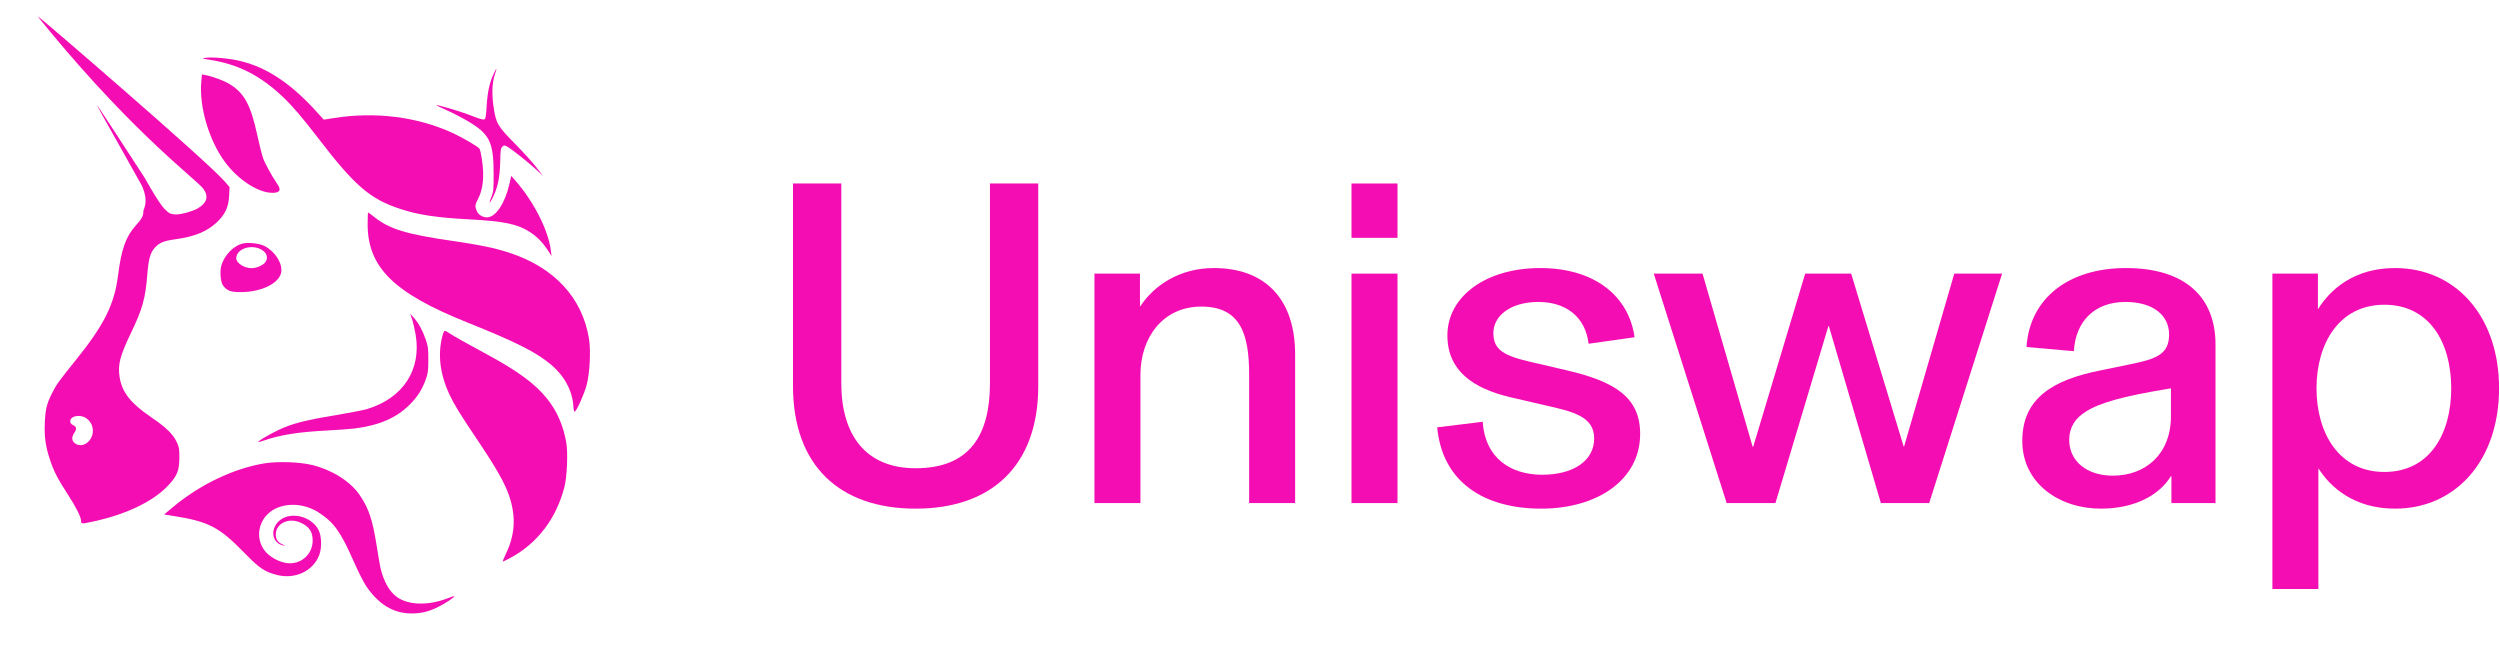
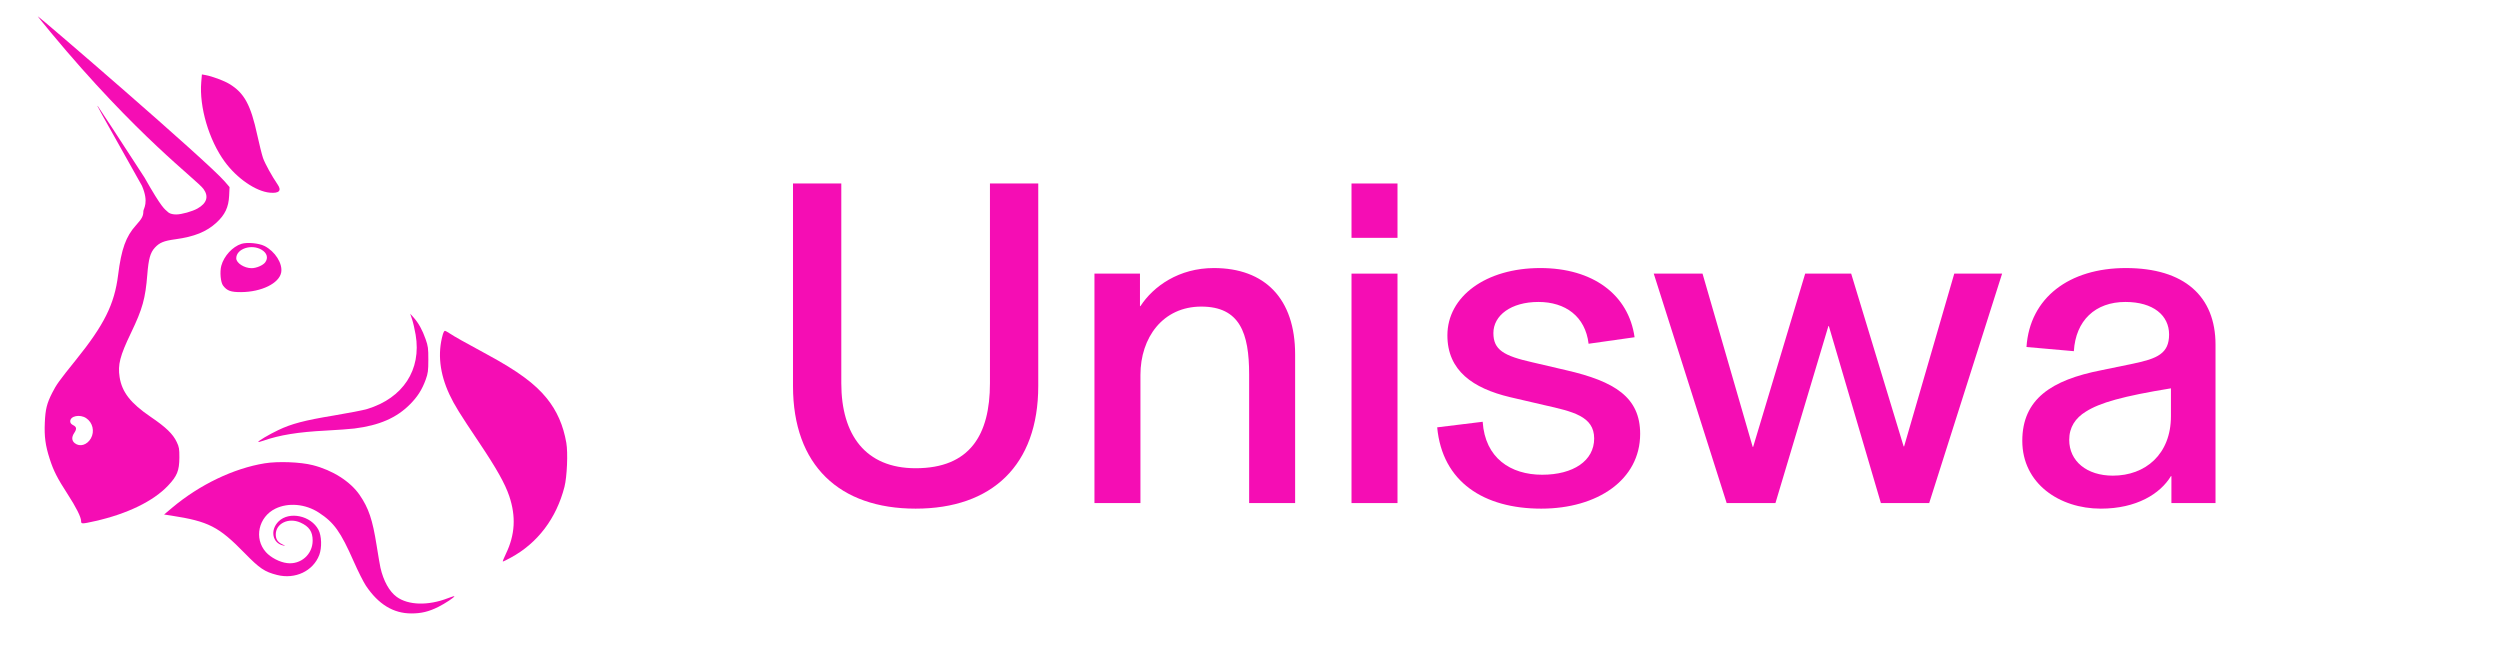
<svg xmlns="http://www.w3.org/2000/svg" width="96" height="25" viewBox="0 0 96 25" fill="none">
-   <path d="M8.047 2.295C7.748 2.249 7.735 2.244 7.876 2.222C8.145 2.181 8.781 2.237 9.22 2.341C10.243 2.583 11.174 3.202 12.168 4.303L12.432 4.595L12.81 4.535C14.402 4.28 16.021 4.482 17.375 5.104C17.747 5.275 18.335 5.616 18.408 5.704C18.432 5.731 18.475 5.911 18.504 6.103C18.604 6.766 18.554 7.274 18.35 7.653C18.239 7.86 18.233 7.925 18.307 8.102C18.367 8.243 18.533 8.347 18.697 8.347C19.034 8.347 19.396 7.806 19.564 7.053L19.631 6.754L19.763 6.903C20.487 7.719 21.056 8.832 21.154 9.624L21.179 9.831L21.058 9.643C20.848 9.32 20.637 9.1 20.368 8.923C19.882 8.603 19.368 8.494 18.007 8.423C16.778 8.358 16.082 8.254 15.392 8.03C14.218 7.65 13.627 7.143 12.233 5.324C11.613 4.516 11.231 4.07 10.85 3.71C9.985 2.892 9.135 2.463 8.047 2.295Z" fill="#F50DB4" />
-   <path d="M18.686 4.099C18.717 3.557 18.791 3.2 18.939 2.874C18.998 2.745 19.053 2.64 19.061 2.64C19.07 2.64 19.044 2.735 19.005 2.851C18.897 3.168 18.879 3.601 18.953 4.104C19.048 4.743 19.101 4.835 19.781 5.525C20.099 5.849 20.47 6.258 20.604 6.433L20.848 6.752L20.604 6.524C20.305 6.245 19.618 5.702 19.467 5.624C19.365 5.572 19.35 5.573 19.287 5.635C19.229 5.692 19.217 5.778 19.209 6.185C19.197 6.819 19.11 7.225 18.9 7.632C18.787 7.852 18.769 7.805 18.871 7.557C18.948 7.371 18.956 7.29 18.955 6.676C18.954 5.444 18.807 5.148 17.944 4.64C17.725 4.512 17.365 4.326 17.143 4.228C16.922 4.13 16.746 4.045 16.752 4.038C16.777 4.014 17.618 4.258 17.957 4.388C18.461 4.581 18.544 4.606 18.605 4.582C18.646 4.567 18.666 4.448 18.686 4.099Z" fill="#F50DB4" />
  <path d="M8.628 6.207C8.022 5.377 7.647 4.104 7.728 3.153L7.753 2.858L7.891 2.883C8.15 2.93 8.597 3.096 8.806 3.222C9.381 3.569 9.629 4.026 9.882 5.198C9.957 5.542 10.054 5.93 10.098 6.062C10.171 6.274 10.443 6.768 10.664 7.09C10.823 7.321 10.717 7.431 10.365 7.399C9.827 7.351 9.098 6.851 8.628 6.207Z" fill="#F50DB4" />
-   <path d="M17.95 12.385C15.116 11.251 14.117 10.266 14.117 8.604C14.117 8.36 14.126 8.16 14.136 8.16C14.146 8.16 14.256 8.24 14.38 8.339C14.954 8.797 15.598 8.993 17.38 9.252C18.428 9.404 19.018 9.526 19.562 9.706C21.292 10.276 22.362 11.434 22.618 13.011C22.692 13.469 22.648 14.328 22.528 14.781C22.433 15.138 22.143 15.783 22.067 15.808C22.045 15.815 22.024 15.733 22.019 15.623C21.99 15.031 21.689 14.454 21.183 14.023C20.609 13.532 19.837 13.141 17.95 12.385Z" fill="#F50DB4" />
  <path d="M15.961 12.857C15.925 12.647 15.864 12.379 15.824 12.261L15.751 12.046L15.886 12.196C16.072 12.404 16.219 12.669 16.343 13.023C16.438 13.293 16.449 13.373 16.448 13.811C16.447 14.242 16.435 14.332 16.348 14.575C16.209 14.958 16.038 15.229 15.749 15.521C15.232 16.045 14.566 16.335 13.606 16.455C13.439 16.476 12.952 16.511 12.524 16.534C11.446 16.589 10.736 16.704 10.099 16.927C10.007 16.959 9.925 16.979 9.917 16.97C9.891 16.945 10.325 16.687 10.684 16.516C11.19 16.274 11.693 16.141 12.821 15.955C13.378 15.862 13.953 15.751 14.099 15.706C15.479 15.286 16.188 14.2 15.961 12.857Z" fill="#F50DB4" />
  <path d="M17.26 15.151C16.884 14.346 16.797 13.569 17.004 12.844C17.026 12.767 17.061 12.704 17.083 12.704C17.104 12.704 17.193 12.751 17.28 12.81C17.453 12.926 17.802 13.121 18.729 13.624C19.886 14.251 20.545 14.737 20.994 15.292C21.387 15.778 21.63 16.331 21.747 17.006C21.813 17.388 21.774 18.308 21.676 18.693C21.365 19.907 20.642 20.86 19.61 21.416C19.459 21.498 19.324 21.565 19.309 21.565C19.294 21.566 19.349 21.426 19.431 21.256C19.778 20.535 19.818 19.834 19.556 19.053C19.395 18.575 19.068 17.992 18.407 17.006C17.638 15.86 17.45 15.555 17.26 15.151Z" fill="#F50DB4" />
  <path d="M6.614 19.494C7.666 18.611 8.974 17.984 10.166 17.791C10.68 17.708 11.536 17.741 12.011 17.862C12.774 18.056 13.456 18.491 13.811 19.008C14.158 19.515 14.306 19.956 14.461 20.937C14.522 21.324 14.589 21.712 14.609 21.8C14.725 22.309 14.951 22.715 15.232 22.919C15.677 23.244 16.444 23.264 17.199 22.971C17.327 22.921 17.438 22.887 17.446 22.895C17.473 22.922 17.093 23.175 16.825 23.308C16.465 23.487 16.178 23.556 15.797 23.556C15.106 23.556 14.532 23.207 14.053 22.494C13.959 22.354 13.747 21.933 13.583 21.56C13.077 20.414 12.828 20.065 12.241 19.683C11.73 19.35 11.071 19.291 10.576 19.532C9.925 19.849 9.743 20.677 10.21 21.201C10.395 21.409 10.74 21.589 11.023 21.623C11.551 21.689 12.006 21.289 12.006 20.759C12.006 20.414 11.872 20.217 11.537 20.067C11.079 19.862 10.587 20.102 10.589 20.529C10.591 20.712 10.67 20.826 10.854 20.909C10.972 20.962 10.975 20.966 10.879 20.947C10.459 20.86 10.36 20.356 10.698 20.022C11.104 19.62 11.942 19.798 12.23 20.346C12.351 20.576 12.365 21.034 12.26 21.311C12.024 21.93 11.335 22.256 10.637 22.078C10.162 21.958 9.968 21.827 9.395 21.24C8.399 20.22 8.012 20.022 6.576 19.799L6.301 19.757L6.614 19.494Z" fill="#F50DB4" />
  <path fill-rule="evenodd" clip-rule="evenodd" d="M1.941 1.235C5.267 5.249 7.559 6.905 7.813 7.255C8.023 7.544 7.944 7.804 7.584 8.007C7.384 8.12 6.972 8.235 6.766 8.235C6.533 8.235 6.453 8.146 6.453 8.146C6.318 8.018 6.241 8.04 5.547 6.815C4.583 5.328 3.777 4.095 3.755 4.074C3.704 4.026 3.705 4.028 5.449 7.131C5.731 7.777 5.505 8.015 5.505 8.107C5.505 8.294 5.454 8.393 5.221 8.651C4.833 9.081 4.66 9.564 4.535 10.563C4.395 11.684 4.001 12.476 2.908 13.83C2.269 14.623 2.164 14.769 2.003 15.088C1.799 15.491 1.743 15.716 1.721 16.225C1.697 16.762 1.743 17.109 1.909 17.623C2.053 18.073 2.204 18.37 2.59 18.964C2.923 19.477 3.114 19.858 3.114 20.007C3.114 20.125 3.137 20.125 3.653 20.01C4.888 19.732 5.89 19.245 6.454 18.647C6.803 18.278 6.885 18.073 6.888 17.567C6.889 17.235 6.878 17.166 6.787 16.975C6.641 16.665 6.374 16.407 5.785 16.007C5.014 15.482 4.684 15.06 4.593 14.48C4.519 14.004 4.605 13.668 5.032 12.779C5.474 11.858 5.583 11.466 5.657 10.539C5.705 9.94 5.771 9.703 5.944 9.513C6.125 9.316 6.288 9.249 6.735 9.188C7.463 9.089 7.927 8.901 8.309 8.552C8.64 8.249 8.778 7.957 8.799 7.517L8.815 7.184L8.63 6.969C7.961 6.193 1.493 0.625 1.451 0.625C1.443 0.625 1.663 0.899 1.941 1.235ZM3.49 16.833C3.642 16.566 3.561 16.223 3.308 16.056C3.069 15.898 2.697 15.972 2.697 16.178C2.697 16.241 2.732 16.287 2.811 16.327C2.944 16.395 2.953 16.472 2.849 16.628C2.743 16.786 2.752 16.925 2.873 17.019C3.068 17.172 3.345 17.088 3.49 16.833Z" fill="#F50DB4" />
  <path fill-rule="evenodd" clip-rule="evenodd" d="M9.276 9.362C8.934 9.467 8.601 9.827 8.498 10.205C8.435 10.436 8.471 10.84 8.565 10.965C8.717 11.167 8.864 11.22 9.262 11.217C10.041 11.212 10.718 10.88 10.797 10.465C10.862 10.124 10.564 9.652 10.155 9.445C9.943 9.338 9.493 9.296 9.276 9.362ZM10.187 10.07C10.307 9.901 10.254 9.717 10.05 9.593C9.661 9.357 9.072 9.552 9.072 9.918C9.072 10.1 9.379 10.298 9.66 10.298C9.848 10.298 10.104 10.187 10.187 10.07Z" fill="#F50DB4" />
-   <path d="M87.26 22.618V10.507H89.008V11.88C89.489 11.095 90.417 10.293 91.969 10.293C94.287 10.293 95.964 12.13 95.964 14.912C95.964 17.695 94.287 19.532 91.969 19.532C90.381 19.532 89.472 18.694 89.026 17.98V22.618H87.26ZM91.558 18.123C93.288 18.123 94.127 16.678 94.127 14.912C94.127 13.146 93.288 11.702 91.558 11.702C89.828 11.702 88.954 13.182 88.954 14.912C88.954 16.642 89.828 18.123 91.558 18.123Z" fill="#F50DB4" />
  <path d="M80.671 19.532C79.083 19.532 77.656 18.569 77.656 16.928C77.656 15.322 78.78 14.591 80.689 14.217L81.901 13.967C82.847 13.771 83.293 13.574 83.293 12.843C83.293 12.112 82.686 11.595 81.616 11.595C80.457 11.595 79.707 12.308 79.636 13.485L77.817 13.325C77.942 11.434 79.458 10.293 81.634 10.293C83.881 10.293 85.076 11.38 85.076 13.236V19.318H83.382V18.283H83.364C82.954 18.961 82.044 19.532 80.671 19.532ZM81.134 18.265C82.383 18.265 83.364 17.445 83.364 15.982V14.912C81.509 15.215 80.635 15.465 80.1 15.804C79.69 16.054 79.458 16.41 79.458 16.892C79.458 17.712 80.136 18.265 81.134 18.265Z" fill="#F50DB4" />
  <path d="M66.304 19.318L63.504 10.507H65.377L67.303 17.16H67.321L69.319 10.507H71.085L73.1 17.142H73.118L75.044 10.507H76.881L74.081 19.318H72.226L70.228 12.522H70.21L68.177 19.318H66.304Z" fill="#F50DB4" />
  <path d="M59.183 19.532C56.989 19.532 55.384 18.515 55.188 16.41L56.935 16.196C57.025 17.588 58.006 18.23 59.218 18.23C60.414 18.23 61.216 17.695 61.216 16.838C61.216 15.982 60.396 15.804 59.29 15.554L57.988 15.251C56.561 14.912 55.58 14.234 55.58 12.879C55.58 11.38 57.06 10.293 59.147 10.293C61.163 10.293 62.536 11.309 62.768 12.95L61.002 13.2C60.877 12.148 60.11 11.595 59.076 11.595C58.023 11.595 57.346 12.112 57.346 12.79C57.346 13.432 57.738 13.664 58.844 13.913L60.146 14.217C62.001 14.645 62.982 15.251 62.982 16.66C62.982 18.426 61.341 19.532 59.183 19.532Z" fill="#F50DB4" />
  <path d="M51.898 19.318V10.507H53.664V19.318H51.898ZM51.898 9.133V7.046H53.664V9.133H51.898Z" fill="#F50DB4" />
  <path d="M42.027 19.318V10.507H43.775V11.755H43.793C44.293 10.988 45.274 10.293 46.611 10.293C48.573 10.293 49.733 11.47 49.733 13.61V19.318H47.967V14.377C47.967 12.79 47.61 11.773 46.13 11.773C44.649 11.773 43.793 12.968 43.793 14.395V19.318H42.027Z" fill="#F50DB4" />
  <path d="M35.16 19.532C32.235 19.532 30.451 17.873 30.451 14.823V7.046H32.306V14.716C32.306 16.696 33.234 17.98 35.16 17.98C37.247 17.98 38.014 16.696 38.014 14.716V7.046H39.869V14.823C39.869 17.873 38.085 19.532 35.16 19.532Z" fill="#F50DB4" />
</svg>